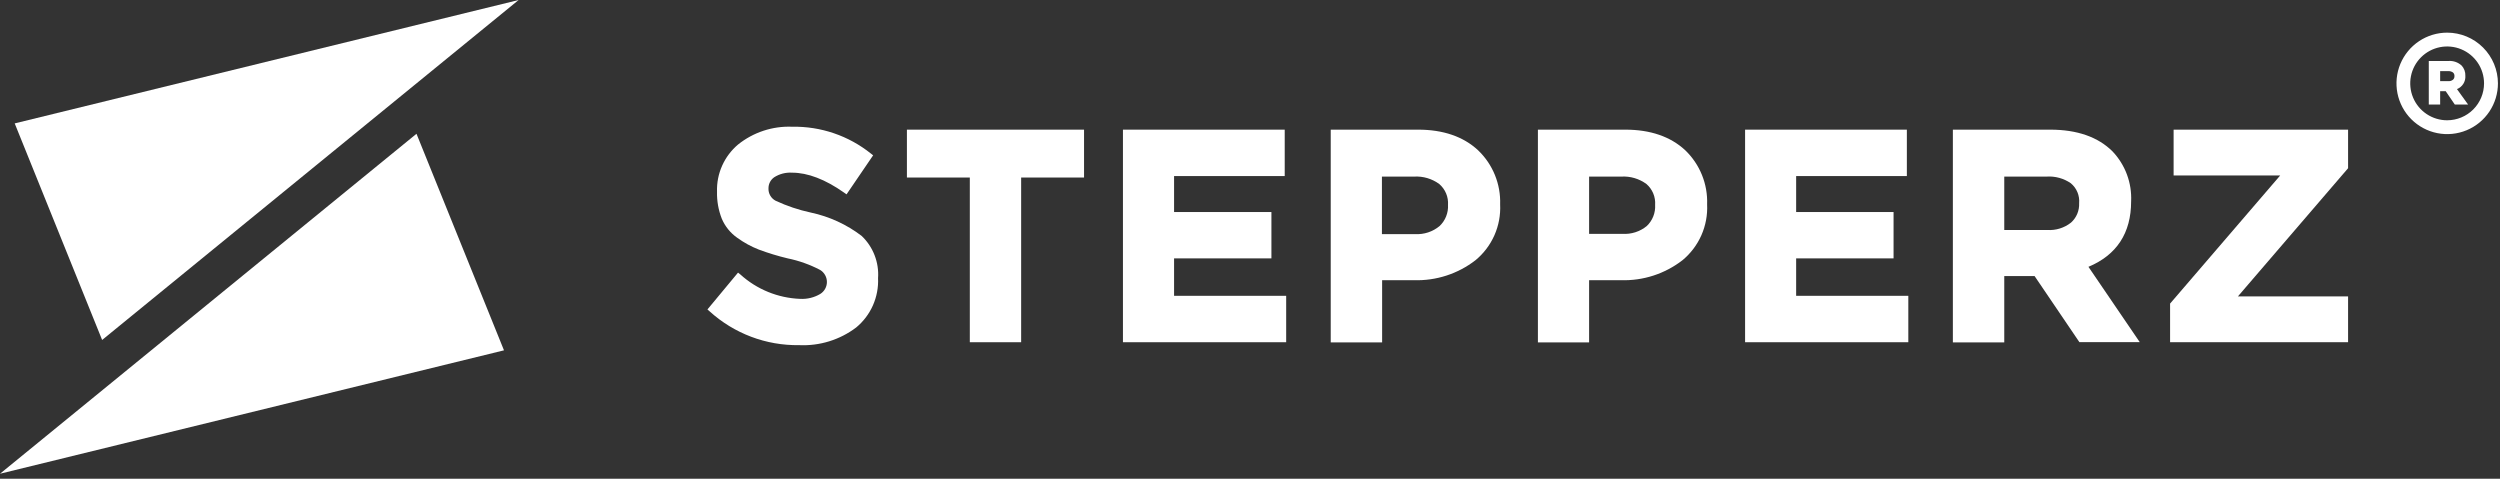
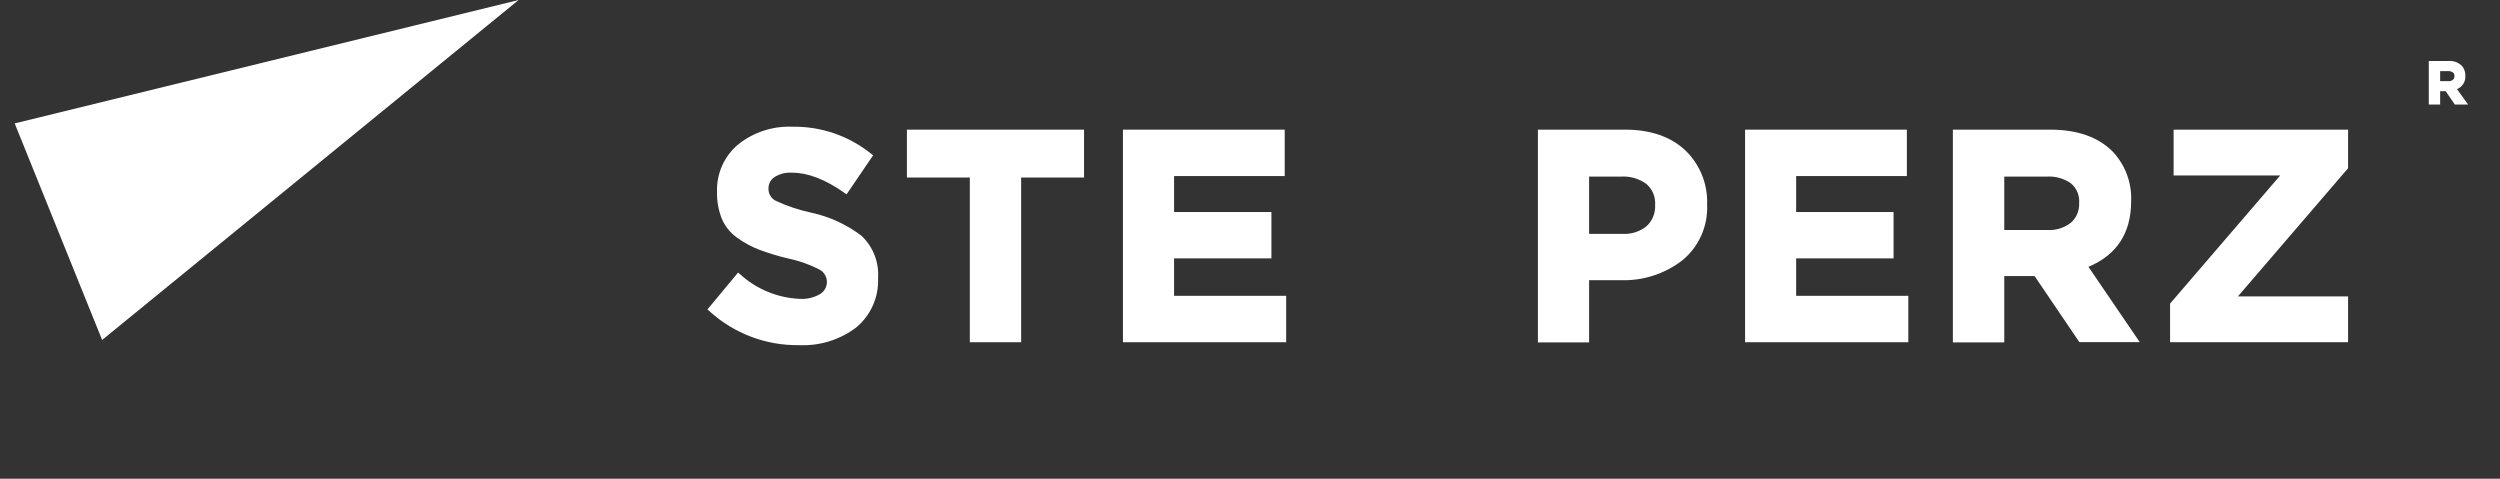
<svg xmlns="http://www.w3.org/2000/svg" width="376" height="72" viewBox="0 0 376 72" fill="none">
  <rect x="0" y="0" width="376" height="72" fill="#333333" stroke="none" />
  <g clip-path="url(#clip0_42_1528)">
    <path d="M78.001 0L15.361 51.13L2.211 18.56L78.001 0Z" fill="white" />
-     <path d="M75.8 52.69L0 71.25L62.64 20.12L75.8 52.69Z" fill="white" />
    <path d="M132.06 41.83C132.123 43.239 131.858 44.644 131.285 45.934C130.713 47.223 129.848 48.362 128.76 49.26C126.303 51.114 123.275 52.052 120.2 51.91C115.224 51.987 110.404 50.168 106.72 46.82L106.4 46.54L111 41L111.35 41.28C113.824 43.525 117.012 44.825 120.35 44.95C121.4 45.006 122.443 44.752 123.35 44.22C123.661 44.031 123.917 43.765 124.095 43.448C124.273 43.131 124.367 42.773 124.367 42.41C124.367 42.047 124.273 41.689 124.095 41.372C123.917 41.055 123.661 40.789 123.35 40.6C121.813 39.795 120.17 39.209 118.47 38.86C116.991 38.507 115.535 38.063 114.11 37.53C112.968 37.081 111.886 36.489 110.89 35.77C109.86 35.051 109.052 34.057 108.56 32.9C108.052 31.608 107.807 30.228 107.84 28.84C107.797 27.495 108.058 26.157 108.606 24.927C109.153 23.698 109.972 22.608 111 21.74C113.299 19.896 116.186 18.944 119.13 19.06C123.439 18.978 127.64 20.412 131 23.11L131.32 23.36L127.32 29.23L126.95 28.97C124.11 26.97 121.48 25.97 119.13 25.97C118.183 25.909 117.241 26.15 116.44 26.66C116.173 26.846 115.954 27.094 115.804 27.383C115.655 27.673 115.578 27.994 115.58 28.32C115.562 28.701 115.652 29.08 115.842 29.411C116.032 29.743 116.312 30.013 116.65 30.19C118.345 30.98 120.123 31.577 121.95 31.97C124.725 32.561 127.335 33.759 129.59 35.48C130.444 36.291 131.108 37.281 131.535 38.379C131.962 39.477 132.142 40.655 132.06 41.83Z" fill="white" />
    <path d="M163.04 19.5V26.7H153.58V51.47H145.86V26.7H136.4V19.5H163.04Z" fill="white" />
    <path d="M193.441 44.49V51.47H168.891V19.5H193.221V26.48H176.581V31.89H191.221V38.86H176.581V44.49H193.441Z" fill="white" />
-     <path d="M222.291 22.59C220.081 20.54 217.051 19.5 213.291 19.5H200.141V51.5H207.871V42.14H212.621C215.972 42.254 219.259 41.193 221.911 39.14C223.141 38.126 224.118 36.839 224.762 35.38C225.406 33.922 225.7 32.333 225.621 30.74C225.673 29.223 225.403 27.713 224.829 26.308C224.255 24.903 223.39 23.636 222.291 22.59ZM216.511 34C215.485 34.853 214.173 35.286 212.841 35.21H207.841V26.56H212.671C214.029 26.477 215.374 26.874 216.471 27.68C216.917 28.067 217.267 28.551 217.495 29.096C217.722 29.641 217.82 30.231 217.781 30.82C217.813 31.41 217.716 32.001 217.496 32.55C217.277 33.099 216.941 33.594 216.511 34Z" fill="white" />
    <path d="M253.451 22.59C251.241 20.54 248.211 19.5 244.451 19.5H231.301V51.5H239.001V42.14H243.751C247.103 42.254 250.389 41.193 253.041 39.14C254.27 38.125 255.245 36.837 255.889 35.379C256.533 33.92 256.828 32.332 256.751 30.74C256.807 29.226 256.542 27.716 255.973 26.312C255.404 24.907 254.545 23.639 253.451 22.59ZM247.671 34C246.64 34.841 245.328 35.259 244.001 35.17H239.001V26.56H243.841C245.196 26.477 246.538 26.874 247.631 27.68C248.076 28.067 248.425 28.552 248.65 29.097C248.876 29.642 248.972 30.232 248.931 30.82C248.965 31.41 248.87 32 248.652 32.549C248.434 33.098 248.1 33.593 247.671 34Z" fill="white" />
    <path d="M287.011 44.49V51.47H262.461V19.5H286.791V26.48H270.141V31.89H284.791V38.86H270.141V44.49H287.011Z" fill="white" />
    <path d="M314.101 40.13C318.361 38.35 320.521 35.04 320.521 30.29C320.586 28.915 320.373 27.541 319.893 26.25C319.414 24.959 318.678 23.779 317.731 22.78C315.551 20.6 312.401 19.5 308.361 19.5H293.711V51.5H301.441V41.52H306.001L312.741 51.46H321.821L314.101 40.13ZM301.441 26.56H307.781C309.082 26.469 310.376 26.821 311.451 27.56C311.886 27.922 312.228 28.384 312.445 28.906C312.663 29.429 312.751 29.996 312.701 30.56C312.727 31.107 312.631 31.652 312.42 32.157C312.209 32.663 311.888 33.114 311.481 33.48C310.469 34.279 309.197 34.674 307.911 34.59H301.441V26.56Z" fill="white" />
    <path d="M353.151 25.3L336.581 44.58H353.151V51.47H326.381V45.66L342.941 26.39H326.911V19.5H353.151V25.3Z" fill="white" />
-     <path d="M368.06 4.91C366.551 4.91 365.075 5.357 363.821 6.196C362.566 7.034 361.588 8.226 361.01 9.62C360.433 11.014 360.282 12.548 360.576 14.028C360.871 15.508 361.597 16.868 362.664 17.935C363.732 19.002 365.091 19.729 366.571 20.023C368.051 20.318 369.585 20.167 370.98 19.589C372.374 19.012 373.565 18.034 374.404 16.779C375.242 15.524 375.69 14.049 375.69 12.54C375.687 10.517 374.882 8.578 373.452 7.148C372.022 5.717 370.082 4.913 368.06 4.91ZM368.06 18.09C366.962 18.092 365.888 17.768 364.974 17.159C364.06 16.551 363.347 15.685 362.925 14.671C362.503 13.657 362.392 12.541 362.605 11.463C362.818 10.386 363.346 9.396 364.122 8.619C364.897 7.842 365.886 7.312 366.963 7.097C368.04 6.882 369.157 6.992 370.171 7.411C371.186 7.831 372.053 8.543 372.664 9.455C373.274 10.368 373.6 11.442 373.6 12.54C373.6 14.01 373.016 15.42 371.978 16.461C370.939 17.501 369.53 18.087 368.06 18.09Z" fill="white" />
    <path d="M369.529 13.4C369.924 13.244 370.26 12.966 370.486 12.606C370.713 12.246 370.819 11.824 370.789 11.4C370.802 11.117 370.758 10.834 370.66 10.567C370.563 10.301 370.412 10.057 370.219 9.85C369.959 9.613 369.655 9.431 369.323 9.314C368.992 9.197 368.64 9.148 368.289 9.17H365.289V15.72H366.999V13.72H367.839L369.199 15.72H371.199L369.529 13.4ZM368.199 12.2H366.999V10.7H368.219C368.471 10.685 368.721 10.756 368.929 10.9C369.006 10.968 369.066 11.053 369.104 11.149C369.142 11.244 369.158 11.347 369.149 11.45C369.155 11.551 369.139 11.652 369.101 11.745C369.063 11.839 369.004 11.922 368.929 11.99C368.723 12.153 368.461 12.229 368.199 12.2Z" fill="white" />
  </g>
  <defs>
    <clipPath id="clip0_42_1528">
      <rect width="375.69" height="71.25" fill="white" />
    </clipPath>
  </defs>
</svg>